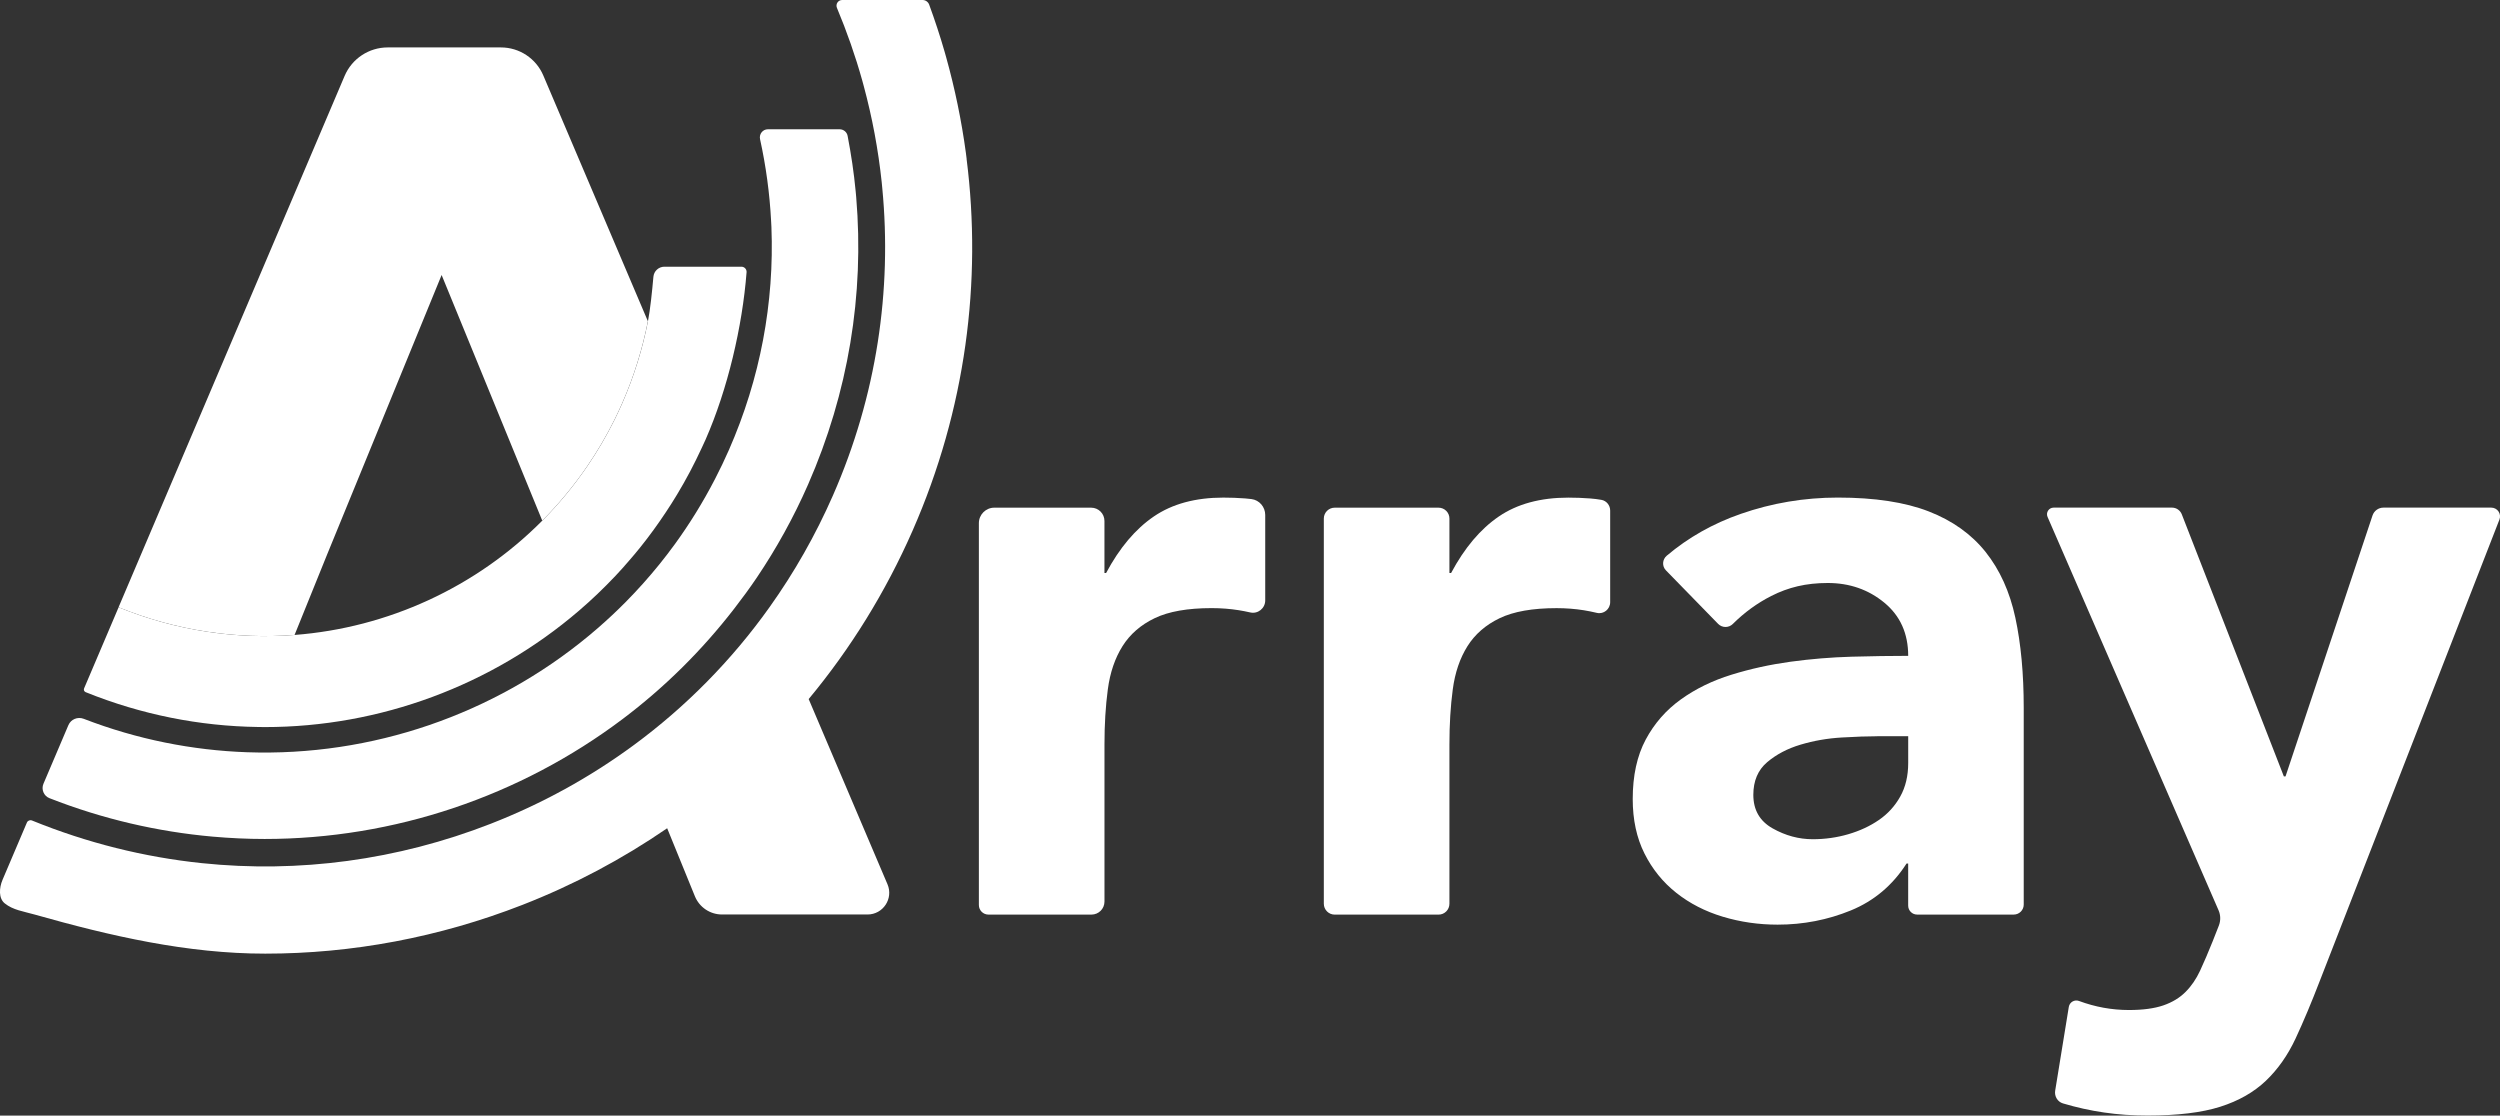
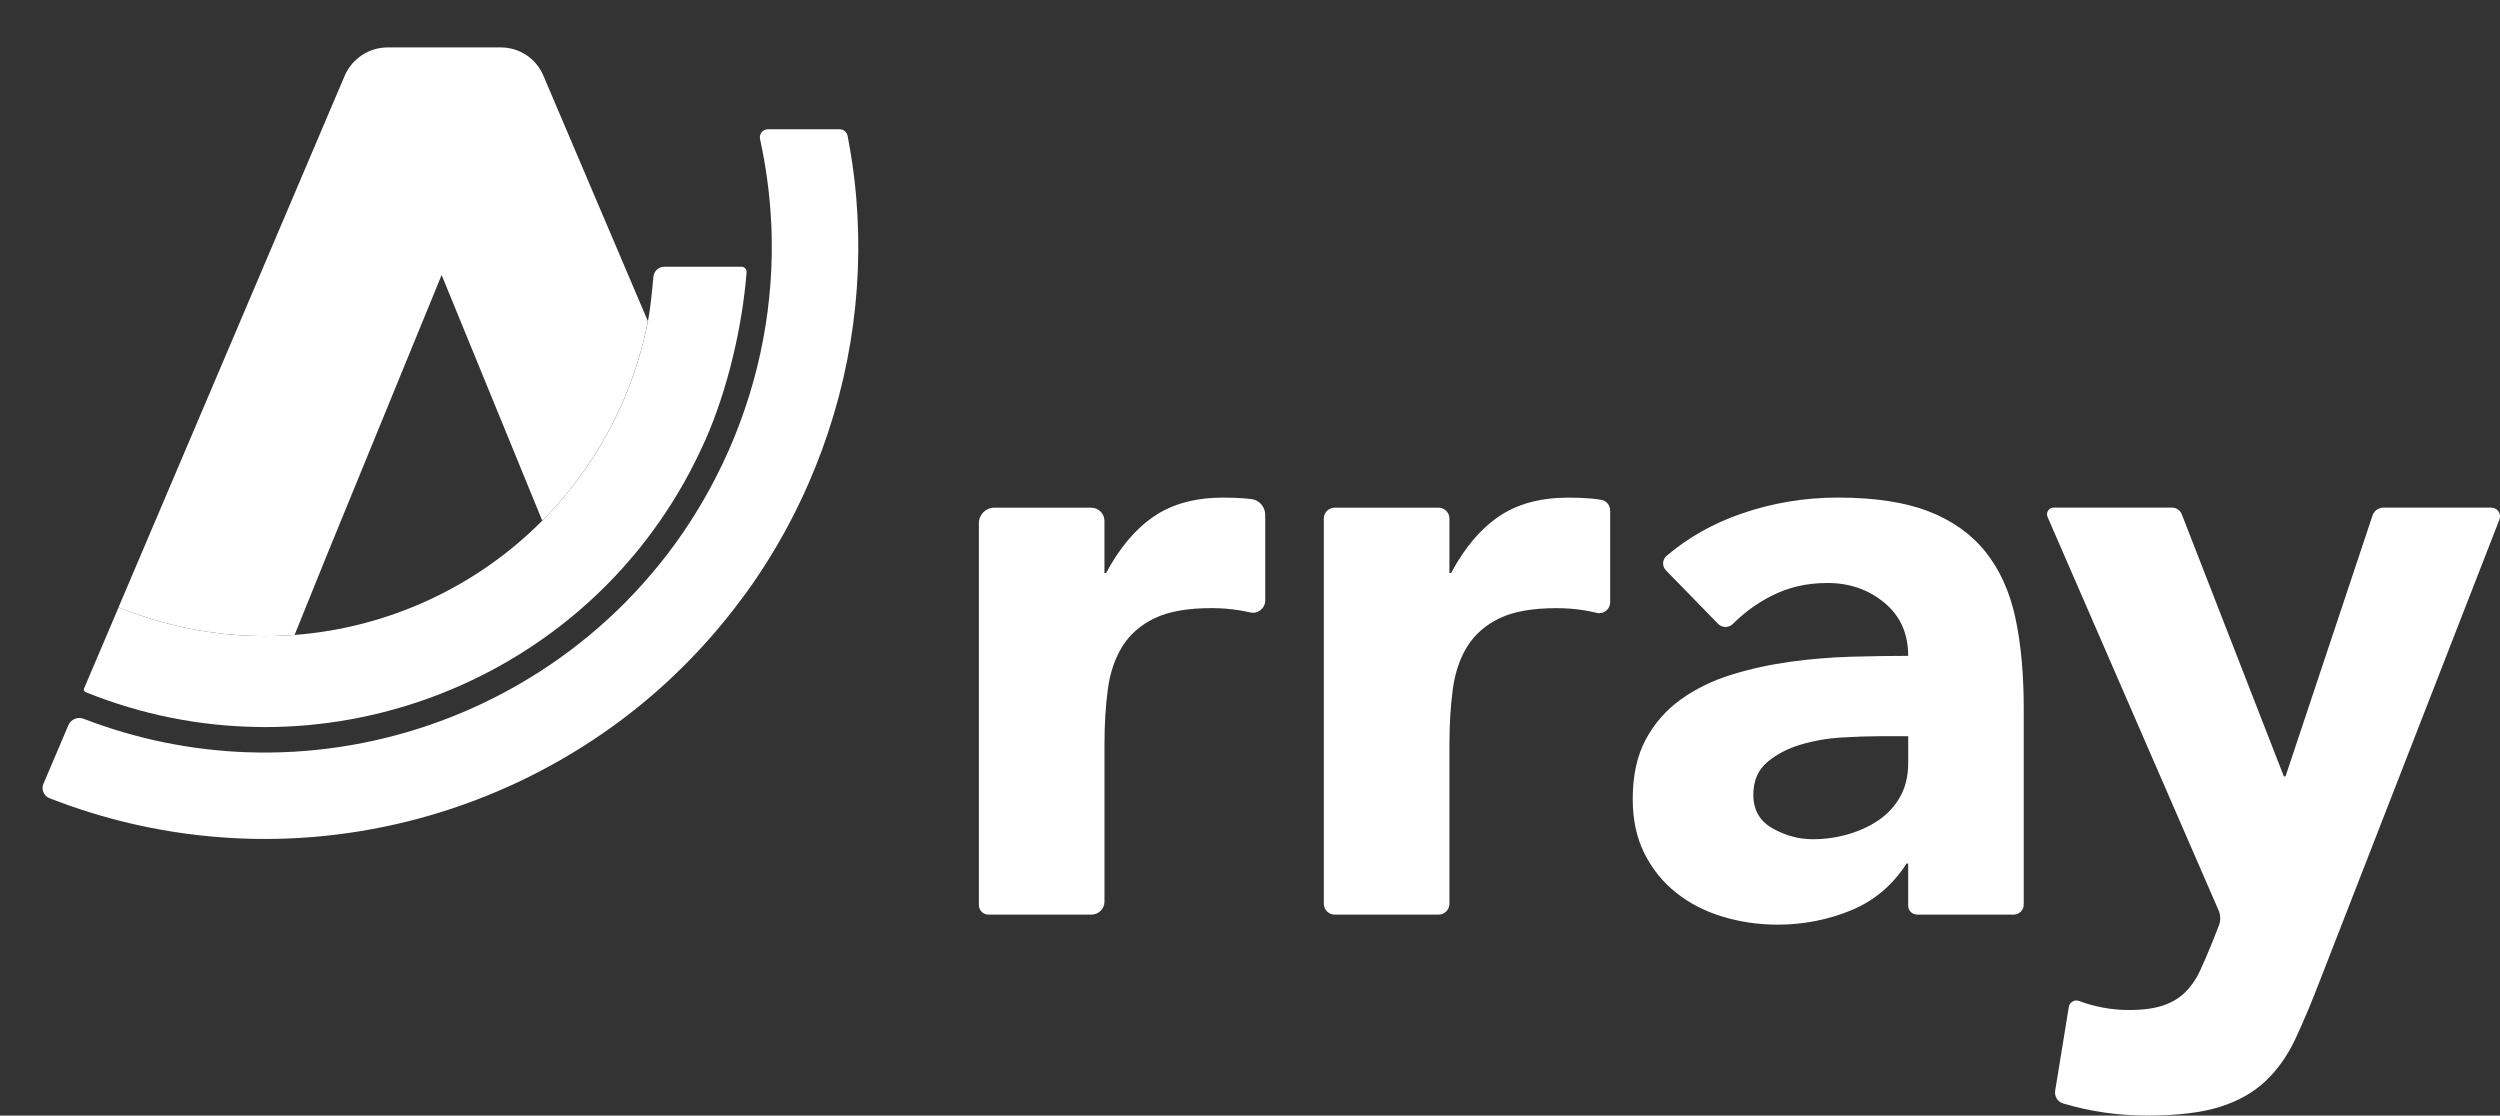
<svg xmlns="http://www.w3.org/2000/svg" id="white_logos" data-name="white logos" viewBox="0 0 1000 446.23">
  <rect x="0" y="0" width="1000" height="446.23" fill="#333333" stroke="none" />
  <defs>
    <style>
      .cls-1 {
        fill: #fff;
      }
    </style>
  </defs>
  <path class="cls-1" d="m397.73,203.07h38.74c2.93,0,5.31,2.38,5.31,5.31v20.81h.67c5.36-10.05,11.72-17.58,19.09-22.61,7.37-5.02,16.63-7.54,27.8-7.54,2.9,0,5.8.11,8.71.33.87.07,1.72.15,2.55.26,3.16.41,5.49,3.16,5.49,6.35v34.19c0,3.15-2.92,5.51-5.99,4.81-1.53-.35-3.05-.65-4.56-.89-3.46-.55-7.09-.84-10.88-.84-9.6,0-17.2,1.34-22.78,4.02-5.58,2.68-9.88,6.42-12.89,11.22-3.01,4.8-4.97,10.55-5.86,17.25-.9,6.7-1.34,14.07-1.34,22.11v62.79c0,2.87-2.33,5.2-5.2,5.2h-41.22c-2.11,0-3.82-1.71-3.82-3.82v-152.77c0-3.41,2.77-6.18,6.18-6.18Z" />
  <path class="cls-1" d="m533.88,203.07h41.54c2.4,0,4.35,1.95,4.35,4.35v21.78h.67c5.36-10.05,11.72-17.58,19.09-22.61,7.37-5.02,16.63-7.54,27.8-7.54,2.9,0,5.8.11,8.71.33,1.57.12,3.07.31,4.51.56,2.05.36,3.52,2.19,3.52,4.28v36.65c0,2.8-2.6,4.93-5.32,4.28-1.76-.42-3.5-.77-5.23-1.05-3.46-.55-7.09-.84-10.88-.84-9.6,0-17.2,1.34-22.78,4.02-5.58,2.68-9.88,6.42-12.89,11.22-3.01,4.8-4.97,10.55-5.86,17.25-.9,6.7-1.34,14.07-1.34,22.11v63.64c0,2.4-1.95,4.35-4.35,4.35h-41.54c-2.4,0-4.35-1.95-4.35-4.35v-154.08c0-2.4,1.95-4.35,4.35-4.35Z" />
  <path class="cls-1" d="m763.29,345.41h-.67c-5.58,8.71-13.01,14.96-22.27,18.76-9.27,3.79-19.04,5.69-29.31,5.69-7.59,0-14.9-1.06-21.94-3.18-7.03-2.12-13.23-5.3-18.59-9.55-5.36-4.24-9.6-9.49-12.73-15.74-3.13-6.25-4.69-13.51-4.69-21.77,0-9.38,1.73-17.3,5.19-23.78,3.46-6.47,8.15-11.83,14.07-16.08,5.91-4.24,12.67-7.54,20.26-9.88,7.59-2.35,15.46-4.07,23.61-5.19,8.15-1.11,16.3-1.78,24.45-2.01,8.15-.22,15.68-.34,22.61-.34,0-8.93-3.18-16.02-9.55-21.27-6.36-5.24-13.9-7.87-22.61-7.87s-15.8,1.73-22.61,5.19c-5.63,2.86-10.75,6.59-15.39,11.2-1.63,1.62-4.26,1.6-5.87-.04l-20.88-21.41c-1.62-1.67-1.46-4.34.32-5.85,8.63-7.29,18.49-12.87,29.59-16.73,12.5-4.35,25.45-6.53,38.85-6.53,14.74,0,26.84,1.84,36.34,5.53,9.49,3.68,17.08,9.1,22.78,16.24,5.69,7.15,9.66,15.91,11.89,26.29,2.23,10.38,3.35,22.39,3.35,36.01v78.74c0,2.2-1.79,3.99-3.99,3.99h-38.65c-1.98,0-3.58-1.6-3.58-3.58v-16.85Zm-12.39-50.91c-3.8,0-8.54.17-14.23.5s-11.17,1.29-16.41,2.85c-5.25,1.56-9.71,3.91-13.4,7.03-3.68,3.13-5.53,7.48-5.53,13.06,0,6.03,2.56,10.5,7.7,13.4,5.14,2.9,10.49,4.35,16.08,4.35,4.91,0,9.66-.67,14.23-2.01,4.57-1.34,8.65-3.23,12.22-5.69,3.57-2.45,6.42-5.58,8.54-9.38,2.12-3.79,3.18-8.26,3.18-13.4v-10.72h-12.39Z" />
  <path class="cls-1" d="m927.94,392.3c-3.35,8.71-6.59,16.41-9.71,23.11-3.13,6.7-7.09,12.33-11.89,16.91-4.8,4.57-10.88,8.04-18.25,10.38-7.37,2.34-17.08,3.52-29.14,3.52s-22.86-1.62-33.75-4.85c-2.17-.64-3.49-2.84-3.13-5.08l5.45-33.52c.31-1.89,2.26-3.05,4.05-2.39,6.51,2.42,13.18,3.63,20.01,3.63,5.58,0,10.16-.62,13.73-1.84,3.57-1.23,6.53-3.01,8.87-5.36,2.35-2.34,4.3-5.19,5.86-8.54,1.56-3.35,3.23-7.26,5.02-11.72l2.48-6.31c.77-1.97.73-4.16-.11-6.1l-68.41-157.37c-.76-1.76.52-3.72,2.44-3.72h47.34c1.73,0,3.28,1.06,3.91,2.67l40.83,104.84h.67l34.79-104.35c.63-1.89,2.39-3.16,4.38-3.16h43.12c2.47,0,4.16,2.48,3.27,4.78l-71.82,184.45Z" />
  <path class="cls-1" d="m270.87,197.74c-1.43,2.39-2.93,4.72-4.45,7.03,1.53-2.31,3.02-4.64,4.45-7.03Z" />
-   <path class="cls-1" d="m278.43,183.92c-1.56,3.16-3.21,6.26-4.92,9.31,1.72-3.04,3.36-6.14,4.92-9.31Z" />
  <path class="cls-1" d="m234.87,186.54c-2.69,3.93-5.54,7.7-8.53,11.32,3-3.62,5.85-7.39,8.53-11.32Z" />
  <path class="cls-1" d="m251.35,224.6c-1.71,1.96-3.44,3.9-5.21,5.79,1.78-1.88,3.51-3.82,5.21-5.79Z" />
  <path class="cls-1" d="m269.82,217.82c-1.99,2.74-4.05,5.42-6.17,8.03,2.12-2.62,4.17-5.3,6.17-8.03Z" />
  <path class="cls-1" d="m250.26,240.82c-3.51,3.55-7.15,6.96-10.89,10.22,3.75-3.26,7.38-6.67,10.89-10.22Z" />
  <path class="cls-1" d="m282.78,272.71c4.55-4.62,8.92-9.42,13.1-14.4-4.18,4.98-8.55,9.78-13.1,14.4Z" />
  <path class="cls-1" d="m256.15,218.88c-1.56,1.95-3.17,3.85-4.8,5.72,1.63-1.88,3.24-3.77,4.8-5.72Z" />
-   <path class="cls-1" d="m245.81,167.88c1.08-2.18,2.12-4.4,3.11-6.66,2.33-5.31,4.35-10.71,6.05-16.17-1.71,5.46-3.72,10.85-6.05,16.17-.99,2.26-2.03,4.48-3.11,6.66Z" />
  <path class="cls-1" d="m239.02,237.55c2.43-2.32,4.81-4.71,7.12-7.16,1.78-1.88,3.51-3.82,5.21-5.79,1.63-1.88,3.24-3.77,4.8-5.72,3.62-4.51,7.04-9.23,10.27-14.11,1.53-2.31,3.02-4.64,4.45-7.03.89-1.49,1.77-2.99,2.63-4.51,1.72-3.04,3.36-6.14,4.92-9.31.78-1.58,1.55-3.18,2.29-4.79.51-1.1,1.03-2.19,1.52-3.3,8.87-20.21,14.73-45.32,16.4-66.95.09-1.19-.87-2.2-2.06-2.2h-30.81c-2.29,0-4.2,1.75-4.4,4.03-.51,5.78-1.27,13.15-2.18,17.8-.55,2.78-1.17,5.55-1.87,8.3-.7,2.76-1.47,5.5-2.33,8.23-1.71,5.46-3.72,10.85-6.05,16.17-.99,2.26-2.03,4.48-3.11,6.66-3.25,6.55-6.92,12.78-10.95,18.67-2.69,3.93-5.54,7.7-8.53,11.32-3,3.62-6.14,7.08-9.42,10.39-26.52,26.71-61.88,42.88-99.07,45.73-23.35,1.79-47.39-1.69-70.41-11.07l-13.81,32.45c-.25.58.03,1.27.62,1.5,22.47,9.08,45.72,13.58,68.7,13.93.99.02,1.98.04,2.97.04,46.04,0,90.79-16.64,125.65-46.54h0c2.54-2.18,5.03-4.43,7.46-6.75Z" />
  <g>
    <path class="cls-1" d="m117.83,253.98l13.07-32.31,45.75-111.67,40.25,98.25c3.28-3.3,6.43-6.77,9.42-10.39,3-3.62,5.85-7.39,8.53-11.32,4.03-5.89,7.7-12.11,10.95-18.67,1.08-2.18,2.12-4.4,3.11-6.66,2.33-5.31,4.35-10.71,6.05-16.17.85-2.73,1.63-5.47,2.33-8.23.7-2.76,1.32-5.53,1.87-8.31l-41.84-98.32c-2.89-6.8-9.57-11.21-16.95-11.21h-45.29c-7.51,0-14.29,4.49-17.23,11.39L47.42,242.91c23.02,9.38,47.07,12.86,70.41,11.07Z" />
-     <path class="cls-1" d="m386.66,63.58c-.1-.8-.19-1.6-.3-2.39-1.75-12.94-4.39-25.71-7.88-38.24-.21-.76-.42-1.52-.64-2.27-1.83-6.35-3.9-12.63-6.17-18.83-.41-1.11-1.47-1.85-2.65-1.85h-32.15c-1.63,0-2.72,1.65-2.09,3.16,3.95,9.45,7.35,19.13,10.11,29,.21.76.41,1.52.62,2.28,3.39,12.59,5.8,25.45,7.18,38.48.08.8.16,1.61.23,2.41,3.9,40.67-2.19,82.85-19.74,122.85-6.98,15.91-15.49,30.85-25.35,44.68-3.79,5.32-7.77,10.47-11.95,15.44-4.18,4.98-8.55,9.78-13.1,14.4-9.1,9.24-18.93,17.75-29.41,25.45-17.36,12.76-36.5,23.33-57.11,31.37-37.35,14.57-76.78,19.78-115.53,15.74-23.08-2.41-45.91-8.09-67.93-17.06-.8-.32-1.7.04-2.04.83l-9.74,22.89c-1.4,3.3-1.6,7.43.88,9.43,3.3,2.67,7.52,3.21,11.89,4.45,30.56,8.66,61.13,15.66,92.3,15.66,34.72,0,69.5-6.49,102.82-19.48,20.7-8.07,40.1-18.4,57.96-30.68l11.09,27.21c1.8,4.41,6.09,7.29,10.85,7.29h58.2c6.22,0,10.43-6.36,7.99-12.08l-31.53-74.09c16.75-20.16,30.78-42.78,41.6-67.45,21.24-48.41,27.77-99.62,21.57-148.6Z" />
  </g>
  <path class="cls-1" d="m342.49,78.97c-.07-.81-.14-1.61-.22-2.42-.7-7.43-1.81-14.84-3.23-22.22-.29-1.52-1.64-2.62-3.19-2.62h-28.69c-2.07,0-3.58,1.92-3.14,3.95,2.37,10.81,3.85,21.73,4.42,32.68.04.82.1,1.63.13,2.45,1.19,30.25-4.46,60.61-16.98,89.14-1.74,3.97-3.61,7.85-5.57,11.65-4.79,9.27-10.21,18.03-16.19,26.24-1.99,2.74-4.05,5.42-6.17,8.03-4.23,5.23-8.7,10.22-13.39,14.96-3.51,3.55-7.15,6.96-10.89,10.22-1.25,1.09-2.51,2.16-3.78,3.21-38.13,31.59-86.96,48.41-136.77,46.66-21.88-.77-43.94-5.12-65.36-13.38-2.4-.92-5.1.18-6.11,2.54l-9.98,23.45c-.95,2.24.12,4.86,2.38,5.75,21.41,8.4,43.38,13.44,65.3,15.39,6.94.61,13.87.94,20.78.94,51.74,0,102.16-17.05,143.23-47.99h0c8.28-6.24,16.17-13.05,23.62-20.41,7.44-7.35,14.44-15.25,20.94-23.65,3.16-4.09,6.24-8.26,9.15-12.58,7.78-11.56,14.66-23.95,20.45-37.15,16.11-36.71,22.54-75.99,19.26-114.85Z" />
</svg>